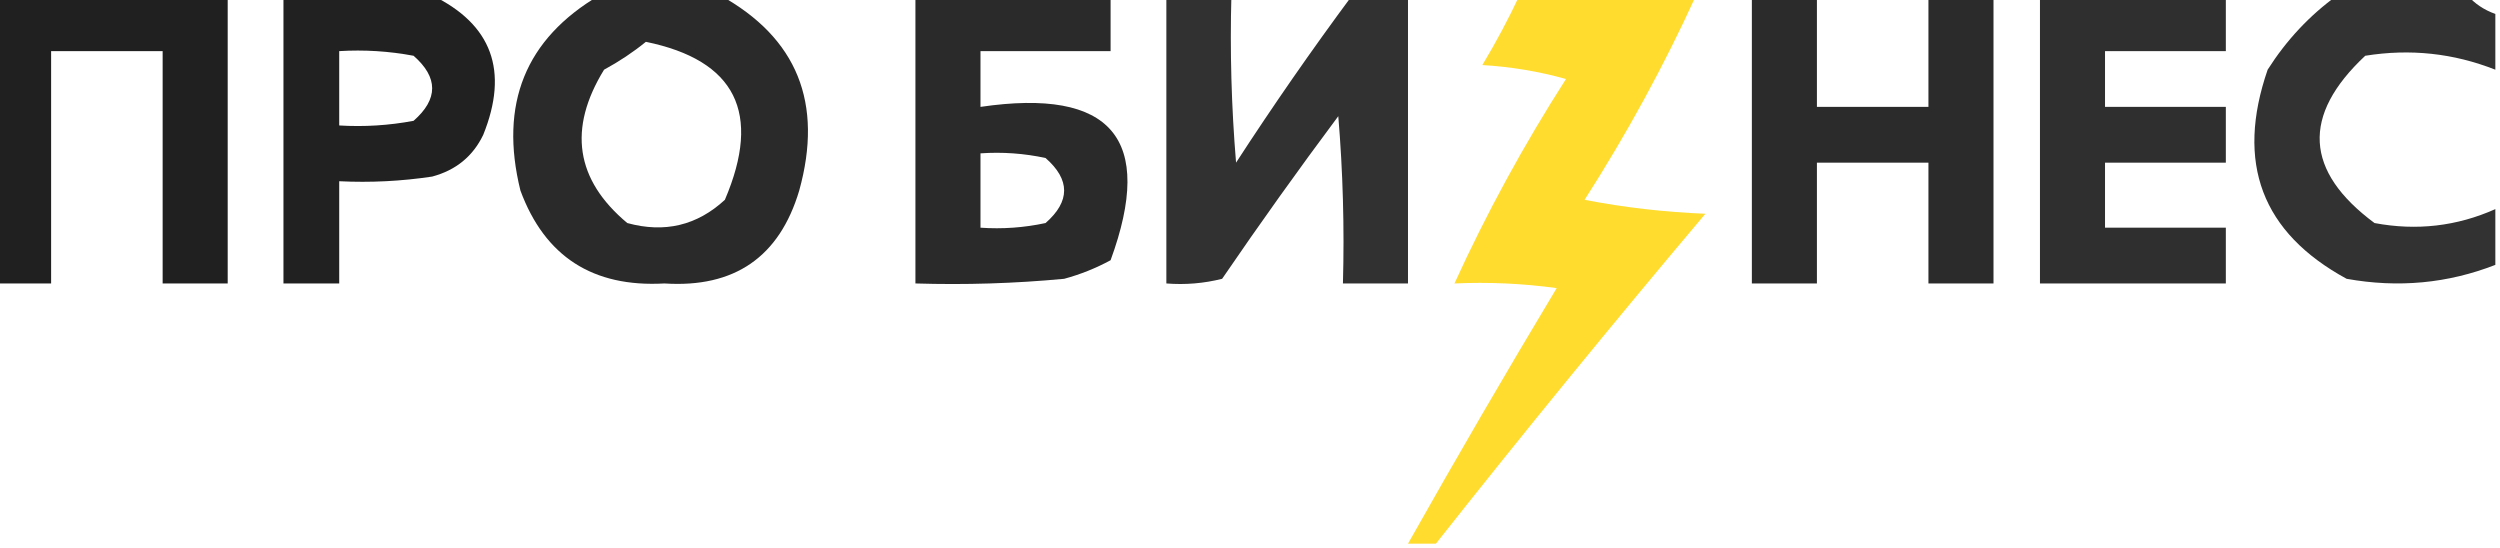
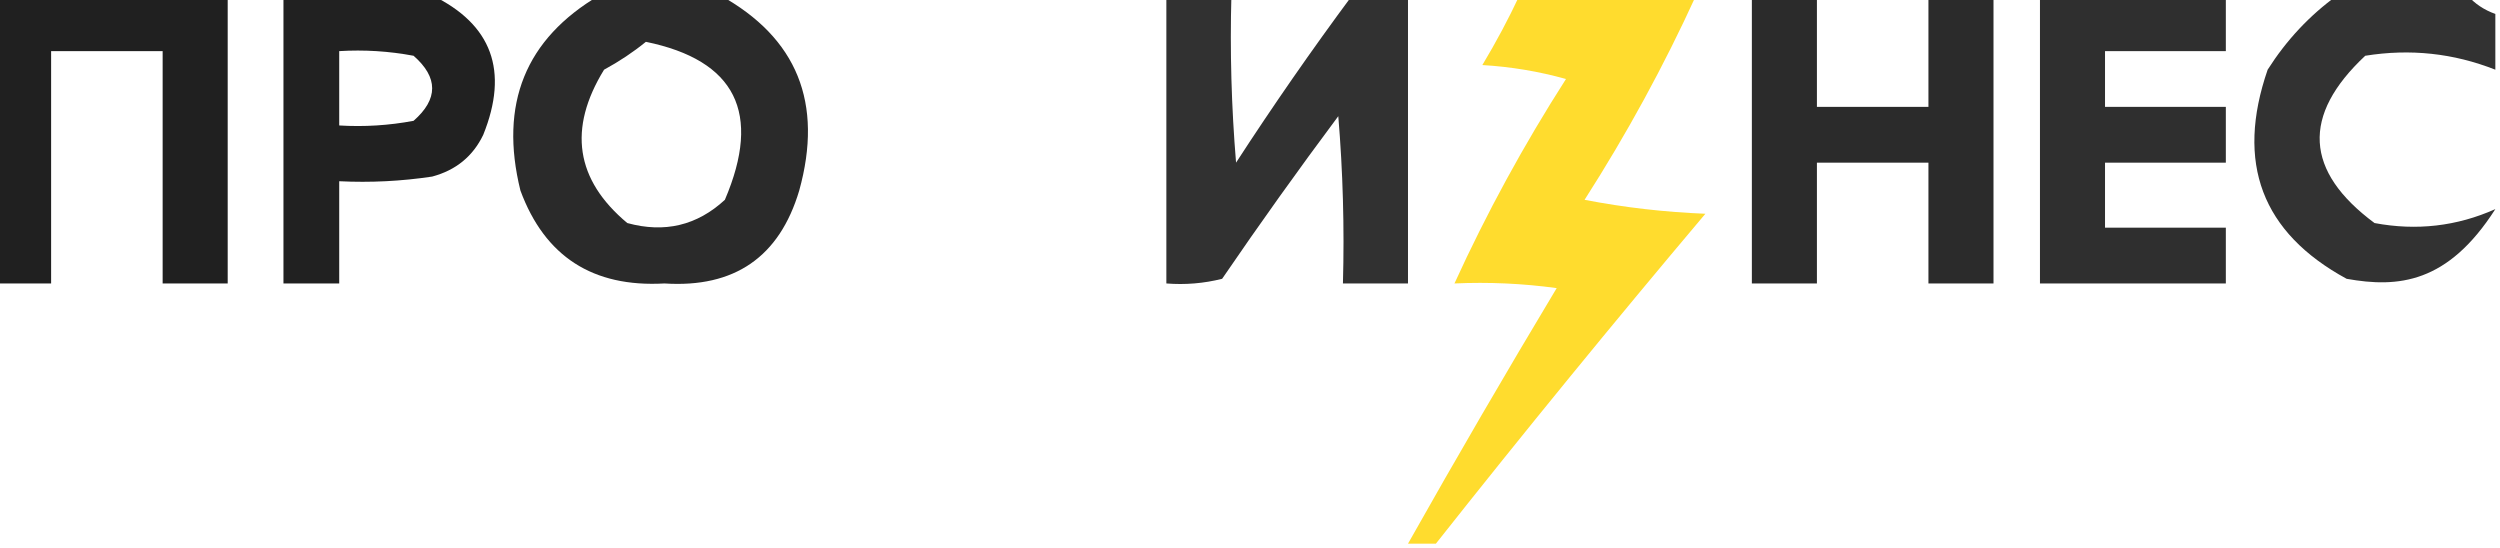
<svg xmlns="http://www.w3.org/2000/svg" width="269" height="59" viewBox="0 0 269 59" fill="none">
  <g clip-path="url(#clip0_541_6)">
    <path opacity="0.874" fill-rule="evenodd" clip-rule="evenodd" d="M-0.5 -0.5C7.833 -0.5 16.167 -0.5 24.5 -0.5C24.5 9.833 24.5 20.167 24.5 30.5C22.167 30.5 19.833 30.5 17.5 30.5C17.5 22.167 17.5 13.833 17.5 5.5C13.5 5.5 9.5 5.5 5.5 5.5C5.5 13.833 5.5 22.167 5.5 30.5C3.5 30.5 1.5 30.5 -0.5 30.5C-0.5 20.167 -0.5 9.833 -0.5 -0.5Z" fill="black" />
    <path opacity="0.87" fill-rule="evenodd" clip-rule="evenodd" d="M30.5 -0.5C35.833 -0.5 41.167 -0.5 46.5 -0.5C52.934 2.623 54.768 7.623 52 14.5C50.891 16.815 49.057 18.315 46.5 19C43.183 19.498 39.85 19.665 36.5 19.5C36.5 23.167 36.5 26.833 36.5 30.5C34.5 30.5 32.5 30.5 30.5 30.5C30.5 20.167 30.5 9.833 30.5 -0.5ZM36.5 5.5C39.187 5.336 41.854 5.503 44.5 6C47.167 8.333 47.167 10.667 44.5 13C41.854 13.497 39.187 13.664 36.5 13.5C36.5 10.833 36.5 8.167 36.5 5.5Z" fill="black" />
    <path opacity="0.834" fill-rule="evenodd" clip-rule="evenodd" d="M64.497 -0.5C68.831 -0.5 73.164 -0.5 77.497 -0.5C85.775 4.081 88.609 11.081 85.997 20.5C83.867 27.655 79.033 30.989 71.497 30.5C63.788 30.936 58.622 27.603 55.997 20.5C53.701 11.185 56.535 4.185 64.497 -0.5ZM69.497 4.5C79.157 6.485 81.991 12.151 77.997 21.5C75.003 24.265 71.503 25.098 67.497 24C61.927 19.349 61.094 13.849 64.997 7.5C66.649 6.601 68.149 5.601 69.497 4.5Z" fill="black" />
-     <path opacity="0.834" fill-rule="evenodd" clip-rule="evenodd" d="M98.5 -0.5C105.5 -0.5 112.5 -0.5 119.5 -0.5C119.5 1.5 119.5 3.5 119.5 5.5C114.833 5.5 110.167 5.5 105.5 5.5C105.5 7.5 105.5 9.5 105.5 11.5C119.617 9.432 124.283 14.932 119.5 28C117.913 28.862 116.246 29.529 114.5 30C109.177 30.499 103.844 30.666 98.5 30.5C98.5 20.167 98.5 9.833 98.5 -0.5ZM105.5 16.5C107.857 16.337 110.19 16.503 112.5 17C115.167 19.333 115.167 21.667 112.5 24C110.19 24.497 107.857 24.663 105.5 24.5C105.5 21.833 105.5 19.167 105.5 16.5Z" fill="black" />
    <path opacity="0.808" fill-rule="evenodd" clip-rule="evenodd" d="M125.5 -0.5C127.833 -0.5 130.167 -0.5 132.5 -0.5C132.334 5.509 132.501 11.509 133 17.5C136.997 11.344 141.164 5.344 145.5 -0.5C147.5 -0.5 149.5 -0.5 151.5 -0.5C151.5 9.833 151.5 20.167 151.5 30.5C149.167 30.5 146.833 30.5 144.5 30.5C144.666 24.491 144.499 18.491 144 12.5C139.711 18.245 135.544 24.079 131.5 30C129.527 30.495 127.527 30.662 125.5 30.5C125.5 20.167 125.5 9.833 125.5 -0.5Z" fill="black" />
    <path opacity="0.819" fill-rule="evenodd" clip-rule="evenodd" d="M163.5 -0.5C169.833 -0.5 176.167 -0.5 182.5 -0.5C179.052 7.056 175.052 14.39 170.5 21.5C174.796 22.328 179.129 22.828 183.5 23C173.621 34.707 163.954 46.541 154.5 58.5C153.5 58.5 152.5 58.5 151.5 58.5C156.695 49.279 162.029 40.112 167.5 31C163.848 30.501 160.182 30.335 156.5 30.5C159.948 22.944 163.948 15.61 168.5 8.5C165.553 7.679 162.553 7.179 159.5 7C160.986 4.525 162.319 2.025 163.5 -0.5Z" fill="#FFD400" />
    <path opacity="0.829" fill-rule="evenodd" clip-rule="evenodd" d="M188.5 -0.5C190.833 -0.5 193.167 -0.5 195.5 -0.5C195.5 3.5 195.5 7.5 195.5 11.5C199.5 11.5 203.5 11.5 207.5 11.5C207.5 7.5 207.5 3.5 207.5 -0.5C209.833 -0.5 212.167 -0.5 214.5 -0.5C214.5 9.833 214.5 20.167 214.5 30.5C212.167 30.5 209.833 30.5 207.5 30.5C207.5 26.167 207.5 21.833 207.5 17.5C203.5 17.5 199.5 17.5 195.5 17.5C195.5 21.833 195.5 26.167 195.5 30.5C193.167 30.5 190.833 30.5 188.5 30.5C188.5 20.167 188.5 9.833 188.5 -0.5Z" fill="black" />
    <path opacity="0.813" fill-rule="evenodd" clip-rule="evenodd" d="M219.5 -0.5C226.167 -0.5 232.833 -0.5 239.5 -0.5C239.5 1.5 239.5 3.5 239.5 5.5C235.167 5.5 230.833 5.5 226.5 5.5C226.5 7.5 226.5 9.5 226.5 11.5C230.833 11.5 235.167 11.5 239.5 11.5C239.5 13.5 239.5 15.5 239.5 17.5C235.167 17.5 230.833 17.5 226.5 17.5C226.5 19.833 226.5 22.167 226.5 24.5C230.833 24.5 235.167 24.5 239.5 24.5C239.5 26.5 239.5 28.5 239.5 30.5C232.833 30.5 226.167 30.5 219.5 30.5C219.5 20.167 219.5 9.833 219.5 -0.5Z" fill="black" />
-     <path opacity="0.803" fill-rule="evenodd" clip-rule="evenodd" d="M251.499 -0.5C256.166 -0.5 260.832 -0.5 265.499 -0.5C266.289 0.401 267.289 1.068 268.499 1.5C268.499 3.5 268.499 5.5 268.499 7.5C263.996 5.722 259.33 5.222 254.499 6C247.642 12.42 247.976 18.42 255.499 24C260.02 24.85 264.354 24.35 268.499 22.5C268.499 24.5 268.499 26.5 268.499 28.5C263.382 30.497 258.049 30.997 252.499 30C243.369 25.034 240.536 17.534 243.999 7.5C246.027 4.308 248.527 1.641 251.499 -0.5Z" fill="black" />
+     <path opacity="0.803" fill-rule="evenodd" clip-rule="evenodd" d="M251.499 -0.5C256.166 -0.5 260.832 -0.5 265.499 -0.5C266.289 0.401 267.289 1.068 268.499 1.5C268.499 3.5 268.499 5.5 268.499 7.5C263.996 5.722 259.33 5.222 254.499 6C247.642 12.42 247.976 18.42 255.499 24C260.02 24.85 264.354 24.35 268.499 22.5C263.382 30.497 258.049 30.997 252.499 30C243.369 25.034 240.536 17.534 243.999 7.5C246.027 4.308 248.527 1.641 251.499 -0.5Z" fill="black" />
  </g>
  <defs>
    <clipPath id="clip0_541_6">
      <rect width="269" height="59" fill="white" />
    </clipPath>
  </defs>
</svg>